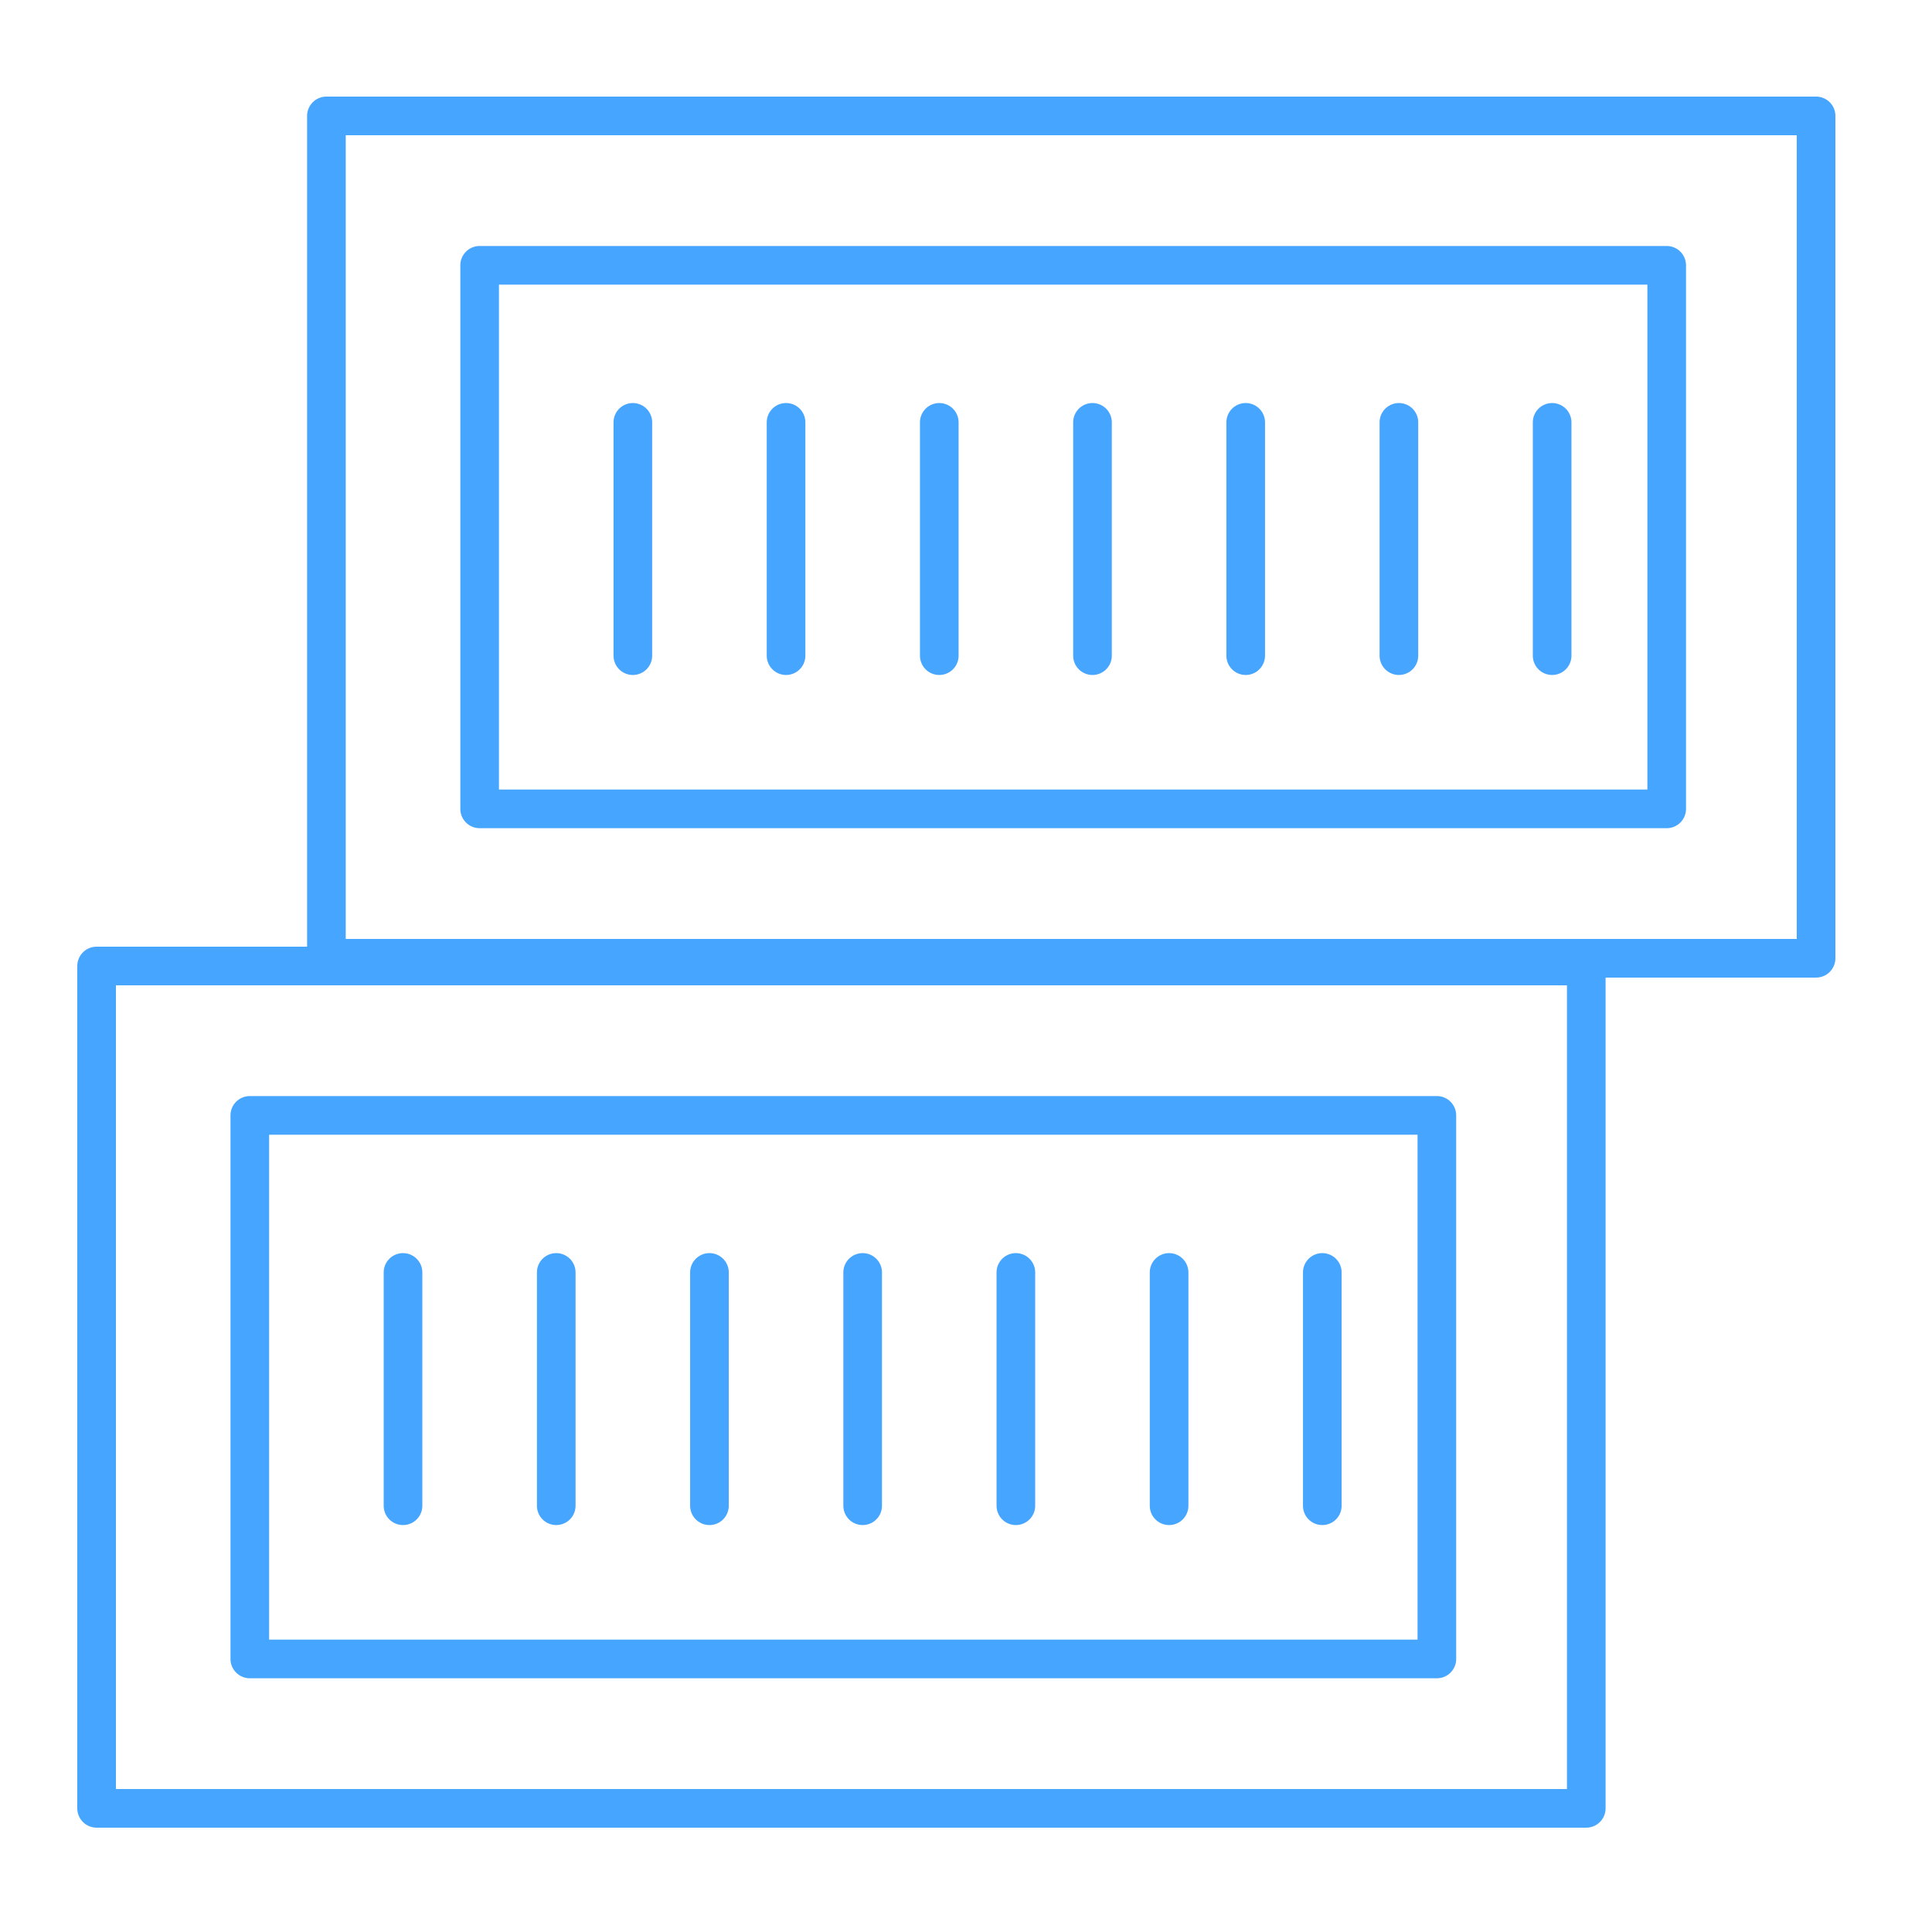
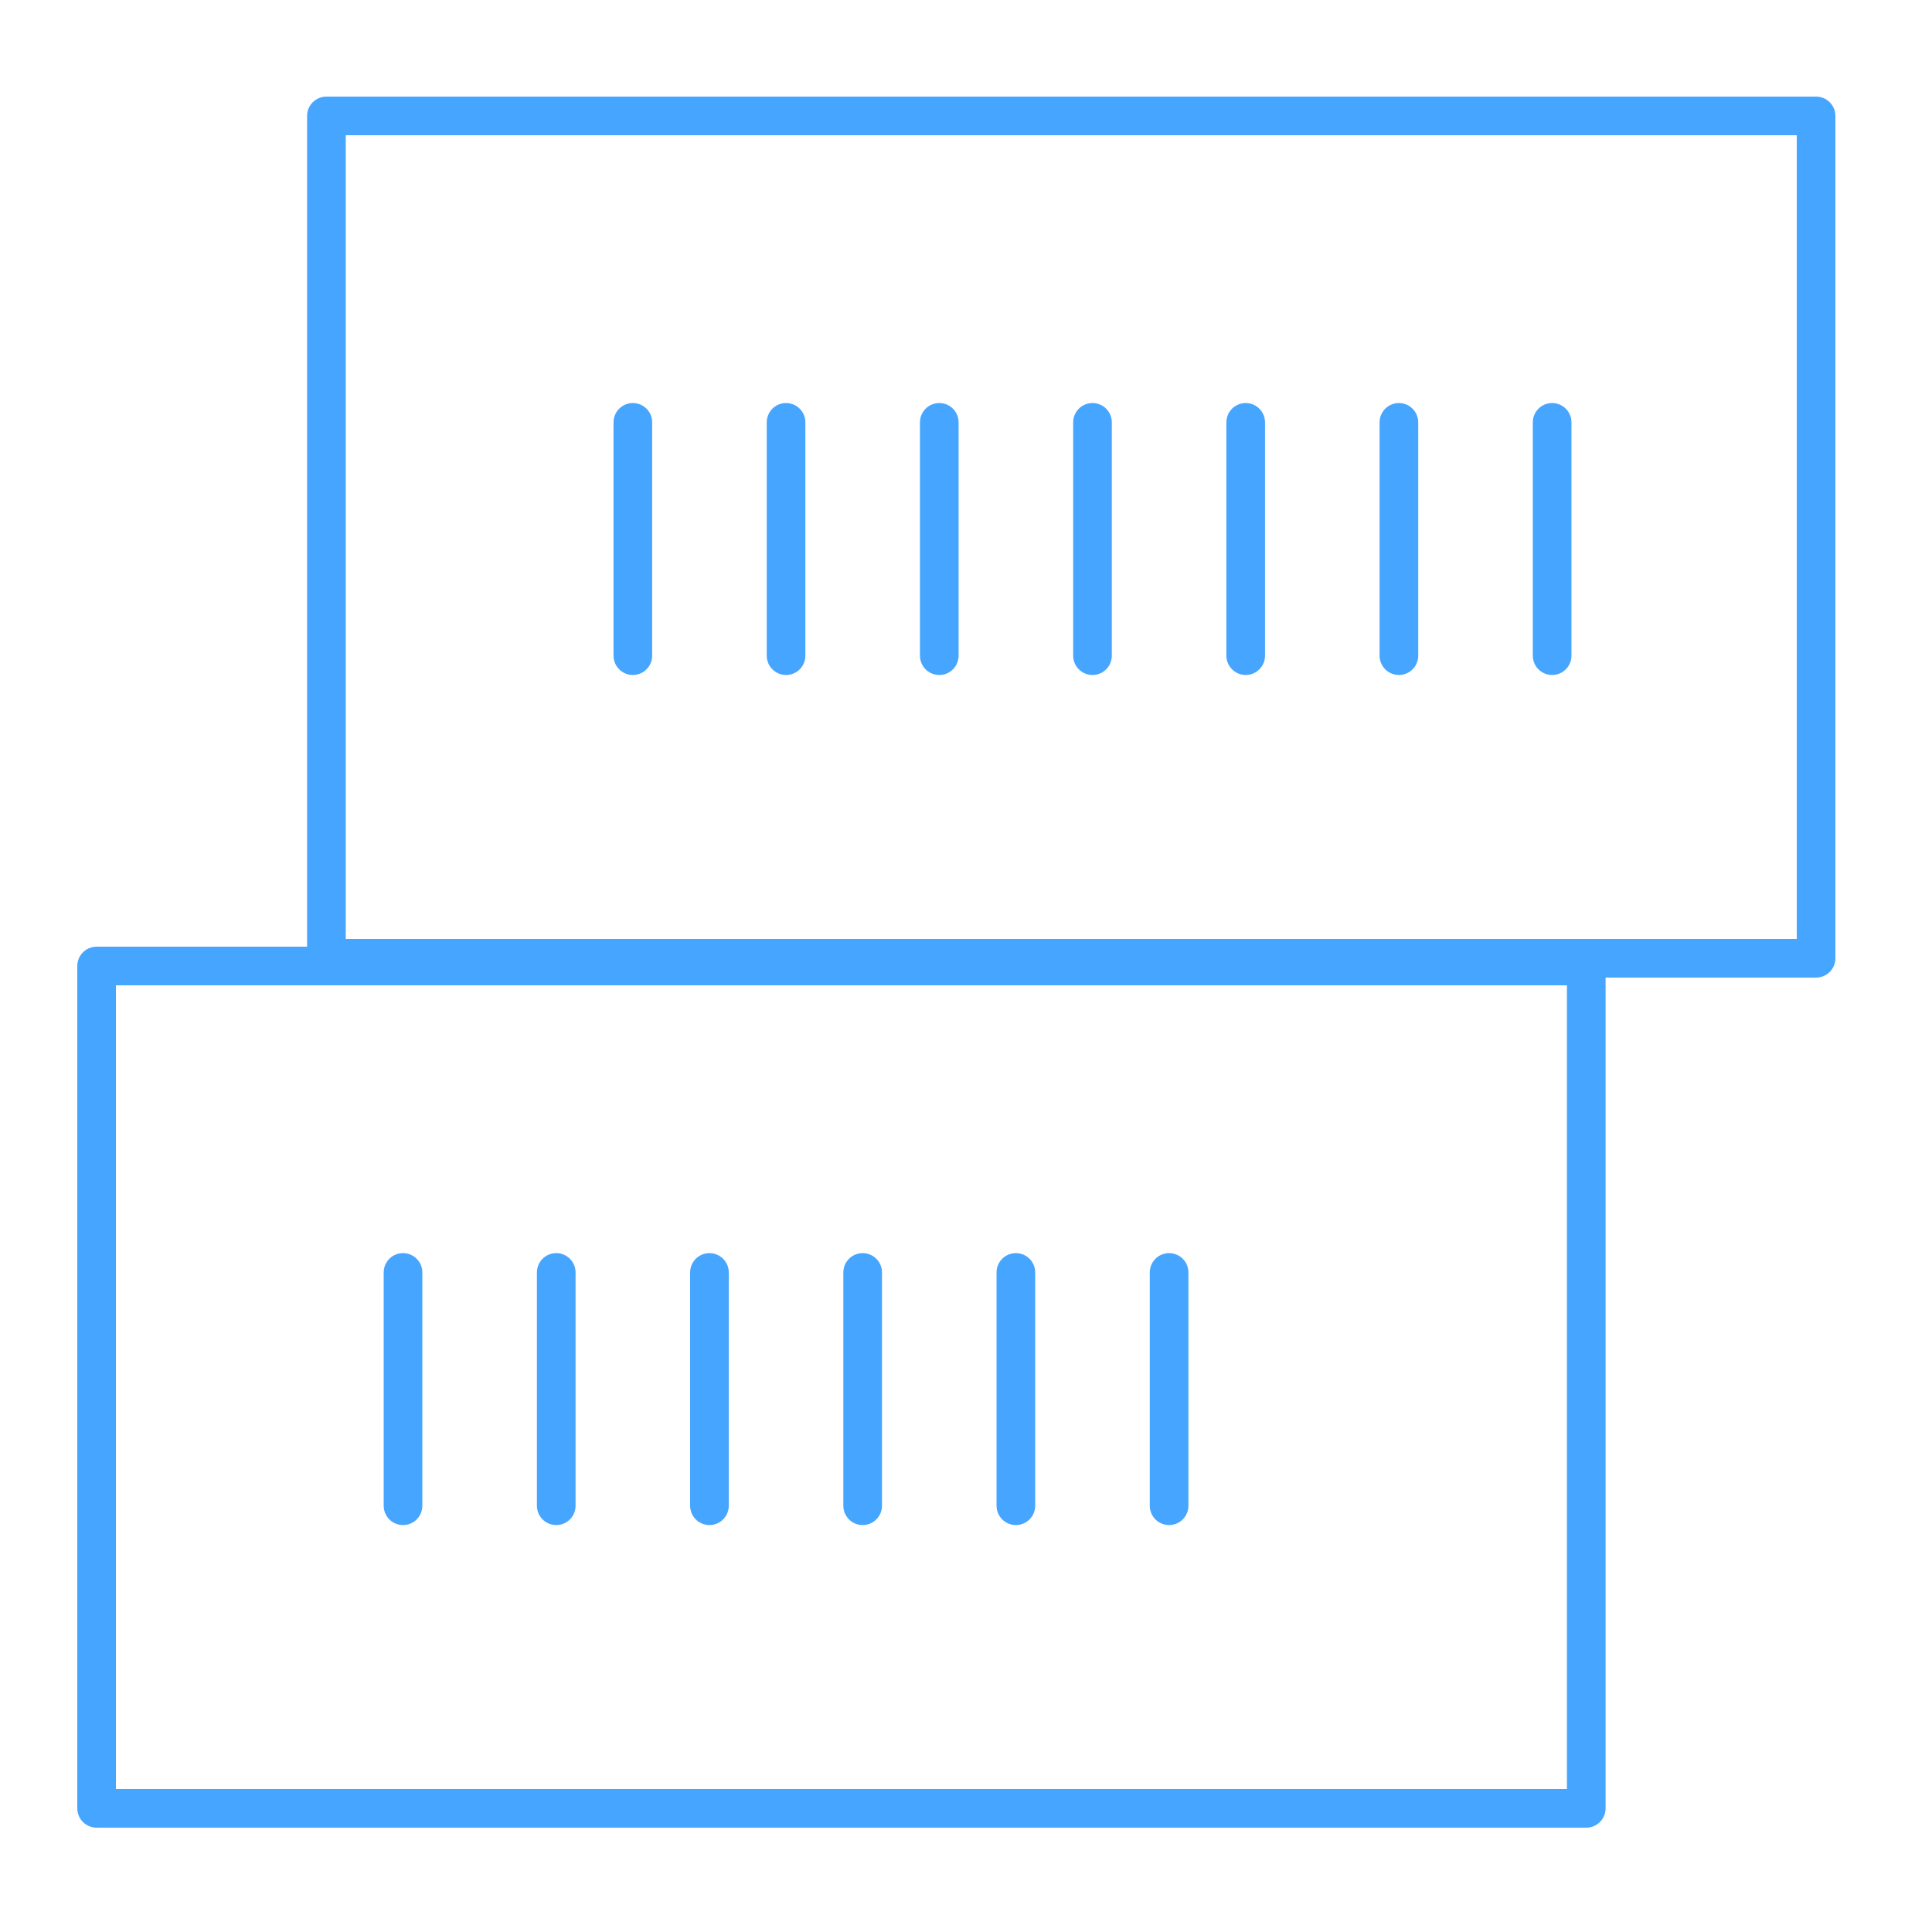
<svg xmlns="http://www.w3.org/2000/svg" width="100" height="100" viewBox="0 0 100 100" fill="none">
  <rect x="16.895" y="6" width="77.105" height="43.599" stroke="#46A5FF" stroke-width="2" stroke-linecap="round" stroke-linejoin="round" />
  <rect x="5" y="50" width="77.105" height="43.599" stroke="#46A5FF" stroke-width="2" stroke-linecap="round" stroke-linejoin="round" />
-   <rect x="12.93" y="57.732" width="61.442" height="28.135" stroke="#46A5FF" stroke-width="2" stroke-linecap="round" stroke-linejoin="round" />
-   <rect x="24.826" y="13.732" width="61.442" height="28.135" stroke="#46A5FF" stroke-width="2" stroke-linecap="round" stroke-linejoin="round" />
  <line x1="32.756" y1="21.861" x2="32.756" y2="33.937" stroke="#46A5FF" stroke-width="2" stroke-linecap="round" stroke-linejoin="round" />
  <line x1="40.686" y1="21.861" x2="40.686" y2="33.937" stroke="#46A5FF" stroke-width="2" stroke-linecap="round" stroke-linejoin="round" />
  <line x1="48.617" y1="21.861" x2="48.617" y2="33.937" stroke="#46A5FF" stroke-width="2" stroke-linecap="round" stroke-linejoin="round" />
  <line x1="56.547" y1="21.861" x2="56.547" y2="33.937" stroke="#46A5FF" stroke-width="2" stroke-linecap="round" stroke-linejoin="round" />
  <line x1="64.477" y1="21.861" x2="64.477" y2="33.937" stroke="#46A5FF" stroke-width="2" stroke-linecap="round" stroke-linejoin="round" />
  <line x1="72.407" y1="21.861" x2="72.407" y2="33.937" stroke="#46A5FF" stroke-width="2" stroke-linecap="round" stroke-linejoin="round" />
  <line x1="80.338" y1="21.861" x2="80.338" y2="33.937" stroke="#46A5FF" stroke-width="2" stroke-linecap="round" stroke-linejoin="round" />
  <line x1="20.86" y1="65.861" x2="20.86" y2="77.937" stroke="#46A5FF" stroke-width="2" stroke-linecap="round" stroke-linejoin="round" />
  <line x1="28.791" y1="65.861" x2="28.791" y2="77.937" stroke="#46A5FF" stroke-width="2" stroke-linecap="round" stroke-linejoin="round" />
  <line x1="36.721" y1="65.861" x2="36.721" y2="77.937" stroke="#46A5FF" stroke-width="2" stroke-linecap="round" stroke-linejoin="round" />
  <line x1="44.651" y1="65.861" x2="44.651" y2="77.937" stroke="#46A5FF" stroke-width="2" stroke-linecap="round" stroke-linejoin="round" />
  <line x1="52.581" y1="65.861" x2="52.581" y2="77.937" stroke="#46A5FF" stroke-width="2" stroke-linecap="round" stroke-linejoin="round" />
  <line x1="60.512" y1="65.861" x2="60.512" y2="77.937" stroke="#46A5FF" stroke-width="2" stroke-linecap="round" stroke-linejoin="round" />
-   <line x1="68.442" y1="65.861" x2="68.442" y2="77.937" stroke="#46A5FF" stroke-width="2" stroke-linecap="round" stroke-linejoin="round" />
</svg>